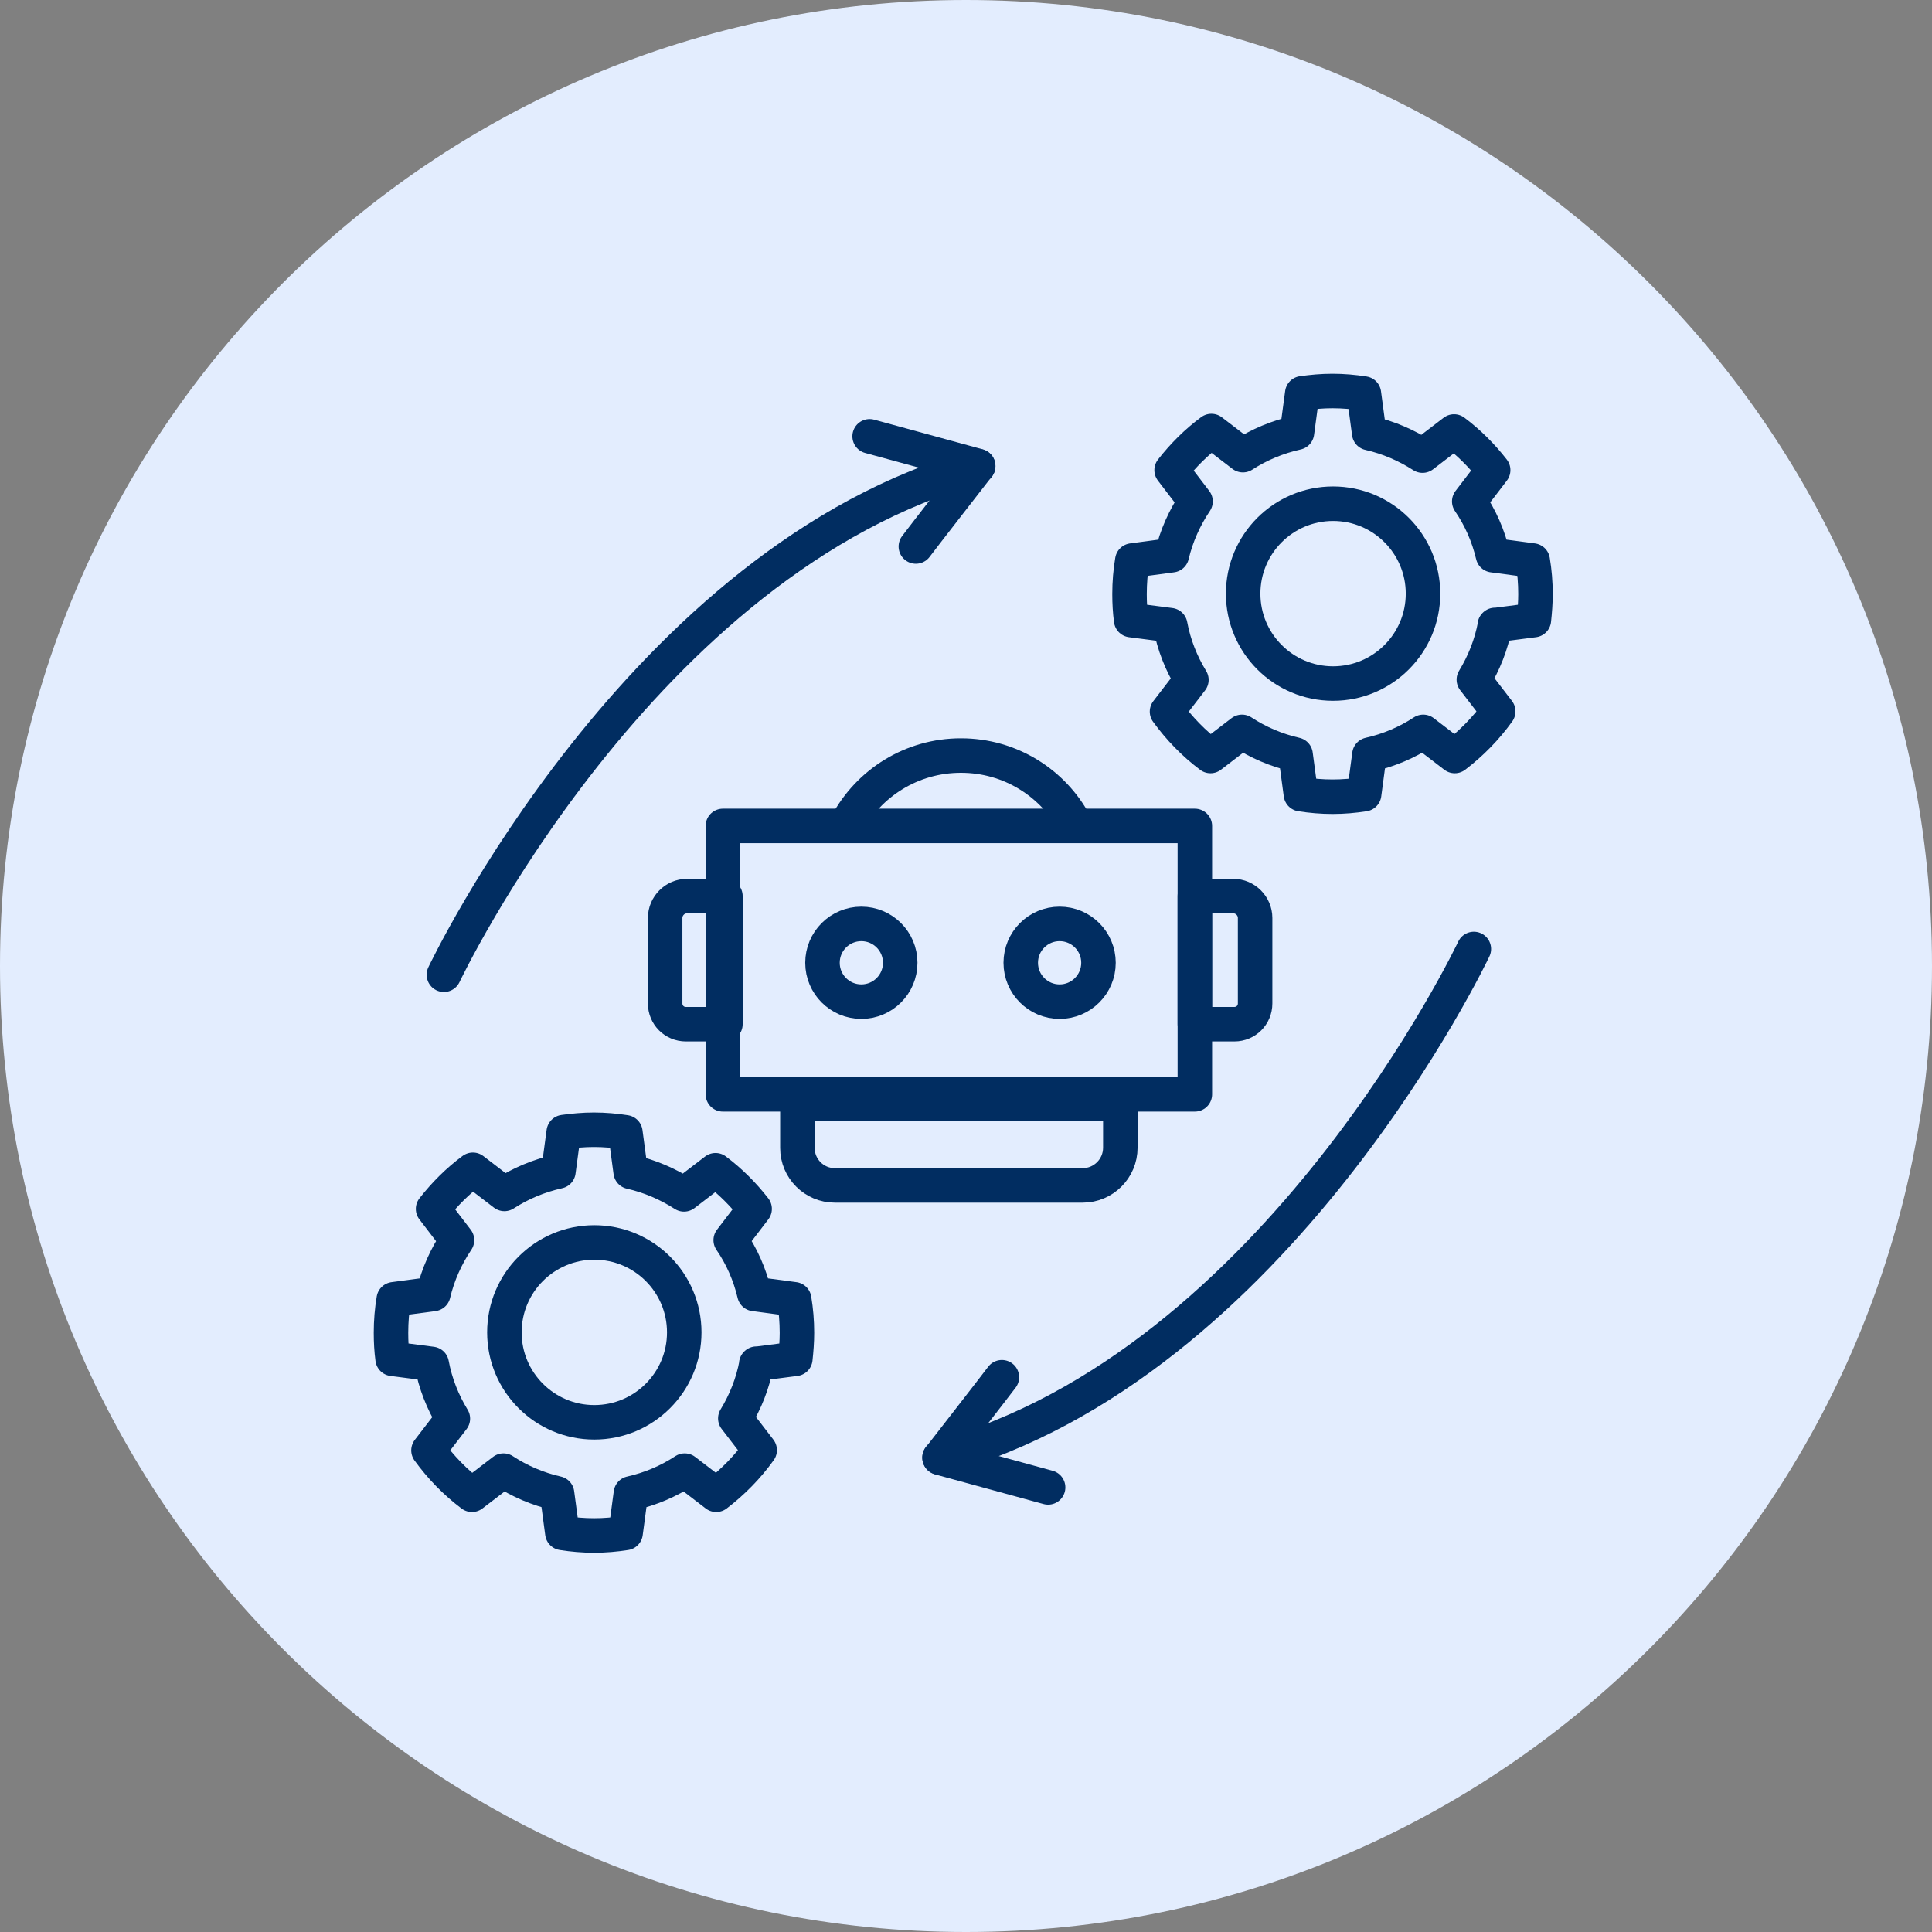
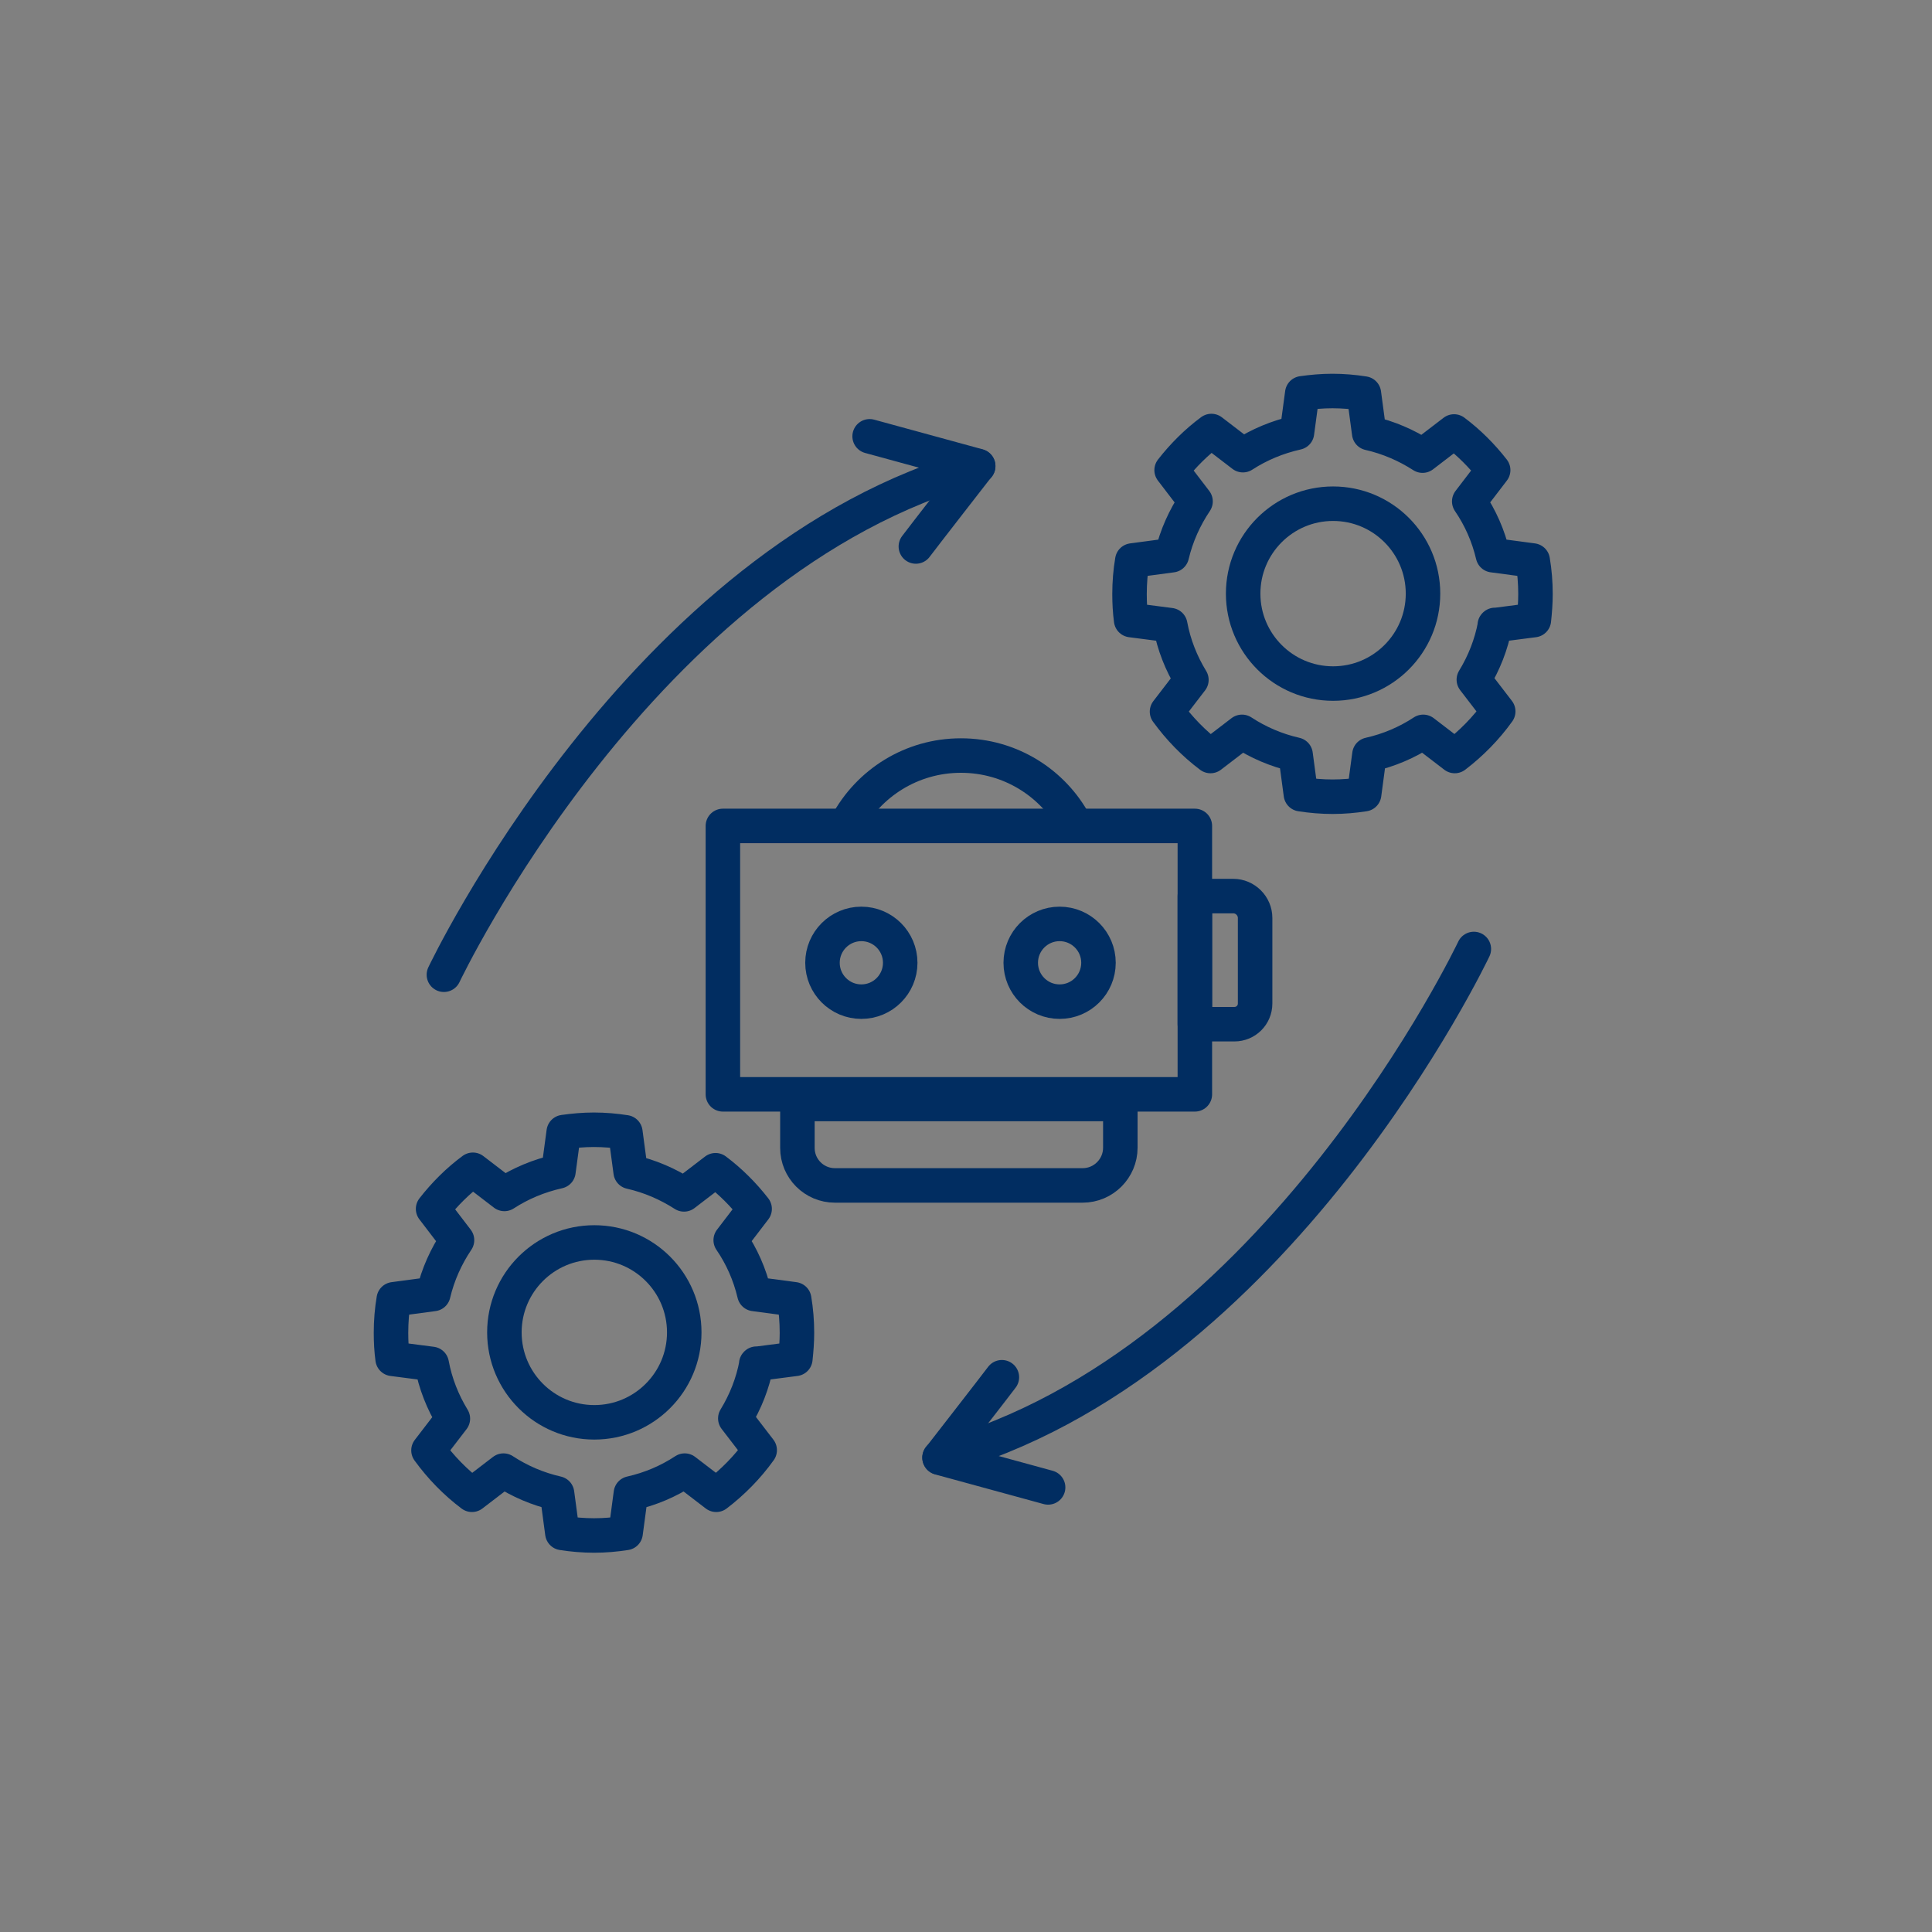
<svg xmlns="http://www.w3.org/2000/svg" width="84" height="84" viewBox="0 0 84 84" fill="none">
  <rect x="0" y="0" width="84" height="84" fill="#808080" stroke="none" />
-   <path d="M42 84C65.196 84 84 65.196 84 42C84 18.804 65.196 0 42 0C18.804 0 0 18.804 0 42C0 65.196 18.804 84 42 84Z" fill="#E3EDFE" />
  <path d="M32.89 59.29C32.73 60.15 32.41 60.95 31.97 61.67L33.03 63.05C32.5 63.79 31.86 64.44 31.14 64.99L29.77 63.94C29.07 64.4 28.28 64.74 27.43 64.93L27.2 66.65C26.75 66.72 26.3 66.76 25.83 66.76C25.36 66.76 24.9 66.72 24.45 66.65L24.22 64.93C23.38 64.74 22.59 64.4 21.89 63.94L20.52 64.99C19.8 64.45 19.16 63.79 18.63 63.06L19.69 61.68C19.25 60.96 18.93 60.16 18.77 59.3L17.07 59.08C17.02 58.71 17 58.33 17 57.95C17 57.45 17.04 56.96 17.12 56.49L18.84 56.26C19.04 55.41 19.4 54.62 19.87 53.92L18.83 52.56C19.33 51.92 19.91 51.34 20.56 50.86L21.93 51.91C22.64 51.45 23.43 51.12 24.28 50.93L24.51 49.22C24.94 49.16 25.37 49.12 25.82 49.12C26.29 49.12 26.74 49.16 27.19 49.23L27.42 50.95C28.26 51.14 29.04 51.48 29.74 51.93L31.11 50.88C31.75 51.36 32.32 51.93 32.81 52.56L31.77 53.92C32.25 54.62 32.6 55.41 32.8 56.26L34.53 56.49C34.61 56.97 34.65 57.45 34.65 57.95C34.65 58.33 34.62 58.71 34.58 59.08L32.88 59.3L32.89 59.29Z" stroke="#012D61" stroke-width="1.5" stroke-linecap="round" stroke-linejoin="round" />
  <path d="M25.84 61.84C27.999 61.84 29.75 60.089 29.75 57.93C29.75 55.771 27.999 54.02 25.84 54.02C23.681 54.02 21.93 55.771 21.93 57.93C21.93 60.089 23.681 61.84 25.84 61.84Z" stroke="#012D61" stroke-width="1.5" stroke-linecap="round" stroke-linejoin="round" />
  <path d="M65 27.17C64.84 28.03 64.52 28.83 64.08 29.55L65.14 30.93C64.61 31.67 63.97 32.32 63.25 32.87L61.88 31.82C61.18 32.28 60.39 32.62 59.54 32.81L59.31 34.53C58.86 34.6 58.41 34.64 57.94 34.64C57.47 34.64 57.01 34.6 56.56 34.53L56.33 32.81C55.49 32.62 54.7 32.28 54 31.82L52.63 32.87C51.91 32.33 51.27 31.67 50.74 30.94L51.8 29.56C51.36 28.84 51.04 28.04 50.88 27.18L49.18 26.96C49.13 26.59 49.11 26.21 49.11 25.83C49.11 25.33 49.15 24.84 49.23 24.37L50.95 24.14C51.15 23.29 51.51 22.5 51.98 21.8L50.94 20.44C51.44 19.8 52.02 19.22 52.67 18.74L54.04 19.79C54.75 19.33 55.54 19 56.39 18.81L56.62 17.1C57.05 17.04 57.48 17 57.93 17C58.4 17 58.85 17.04 59.3 17.11L59.53 18.83C60.37 19.02 61.15 19.36 61.85 19.81L63.22 18.76C63.86 19.24 64.43 19.81 64.92 20.44L63.88 21.8C64.36 22.5 64.71 23.29 64.91 24.14L66.64 24.37C66.72 24.85 66.76 25.33 66.76 25.83C66.76 26.21 66.73 26.59 66.69 26.96L64.99 27.18L65 27.17Z" stroke="#012D61" stroke-width="1.5" stroke-linecap="round" stroke-linejoin="round" />
  <path d="M57.96 29.72C60.119 29.72 61.87 27.969 61.87 25.81C61.87 23.651 60.119 21.9 57.96 21.9C55.801 21.9 54.05 23.651 54.05 25.81C54.05 27.969 55.801 29.72 57.96 29.72Z" stroke="#012D61" stroke-width="1.5" stroke-linecap="round" stroke-linejoin="round" />
  <path d="M51.95 35.91H31.43V47.58H51.95V35.91Z" stroke="#012D61" stroke-width="1.5" stroke-linecap="round" stroke-linejoin="round" />
  <path d="M37.45 43.55C38.383 43.55 39.14 42.793 39.14 41.86C39.14 40.927 38.383 40.17 37.45 40.17C36.517 40.17 35.76 40.927 35.76 41.86C35.76 42.793 36.517 43.55 37.45 43.55Z" stroke="#012D61" stroke-width="1.5" stroke-linecap="round" stroke-linejoin="round" />
  <path d="M46.07 43.55C47.003 43.55 47.76 42.793 47.76 41.86C47.76 40.927 47.003 40.17 46.07 40.17C45.137 40.17 44.38 40.927 44.38 41.86C44.38 42.793 45.137 43.55 46.07 43.55Z" stroke="#012D61" stroke-width="1.5" stroke-linecap="round" stroke-linejoin="round" />
  <path d="M51.95 38.96H53.62C54.14 38.96 54.57 39.39 54.57 39.91V43.63C54.57 44.13 54.17 44.53 53.67 44.53H51.95V38.96Z" stroke="#012D61" stroke-width="1.5" stroke-linecap="round" stroke-linejoin="round" />
-   <path d="M31.54 44.53H29.82C29.32 44.53 28.92 44.13 28.92 43.63V39.91C28.92 39.39 29.35 38.96 29.87 38.96H31.54V44.53Z" stroke="#012D61" stroke-width="1.5" stroke-linecap="round" stroke-linejoin="round" />
  <path d="M36.82 35.82C37.77 34.05 39.63 32.85 41.78 32.85C43.93 32.85 45.79 34.05 46.73 35.81" stroke="#012D61" stroke-width="1.5" stroke-linecap="round" stroke-linejoin="round" />
  <path d="M34.67 48H48.71V49.9C48.71 50.8 47.98 51.54 47.07 51.54H36.3C35.4 51.54 34.67 50.81 34.67 49.91V48Z" stroke="#012D61" stroke-width="1.5" stroke-linecap="round" stroke-linejoin="round" />
  <path d="M19.3 42.38C19.3 42.38 27.86 24.29 42.53 20.27" stroke="#012D61" stroke-width="1.5" stroke-linecap="round" stroke-linejoin="round" />
  <path d="M39.82 23.76C40.08 23.41 42.53 20.26 42.53 20.26L37.81 18.97" stroke="#012D61" stroke-width="1.5" stroke-linecap="round" stroke-linejoin="round" />
  <path d="M64.08 41.26C64.08 41.26 55.52 59.35 40.85 63.37" stroke="#012D61" stroke-width="1.5" stroke-linecap="round" stroke-linejoin="round" />
  <path d="M43.56 59.88C43.3 60.23 40.85 63.38 40.85 63.38L45.57 64.67" stroke="#012D61" stroke-width="1.5" stroke-linecap="round" stroke-linejoin="round" />
</svg>